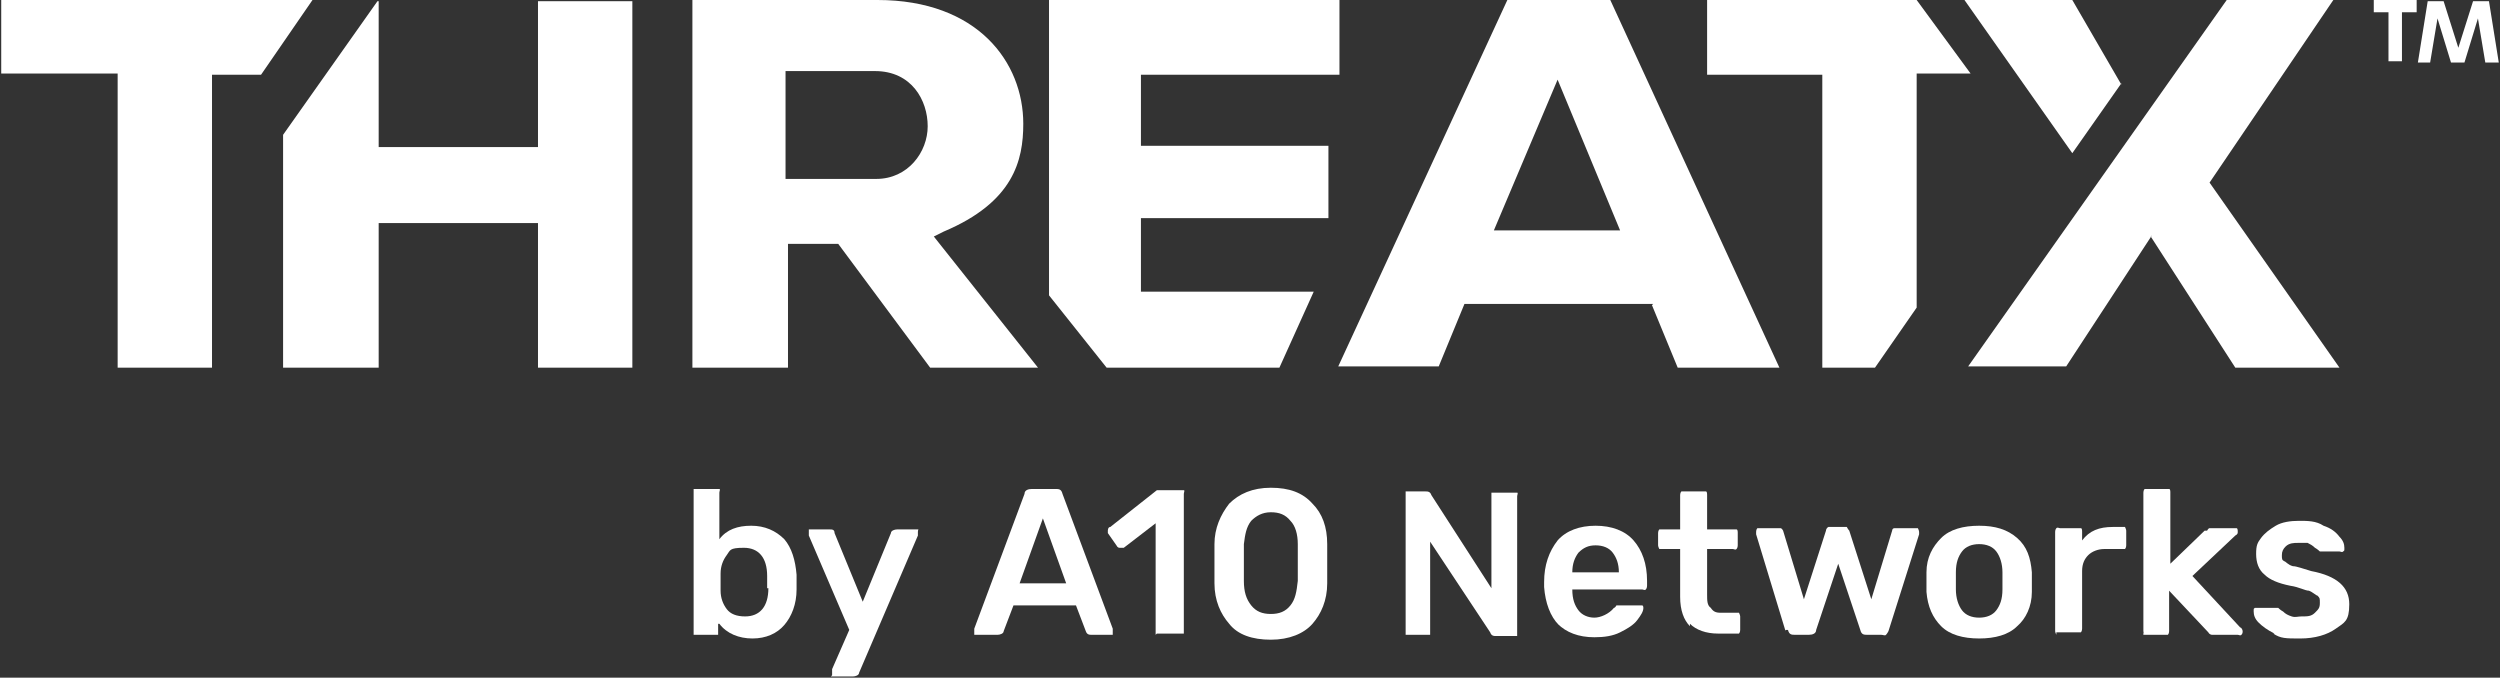
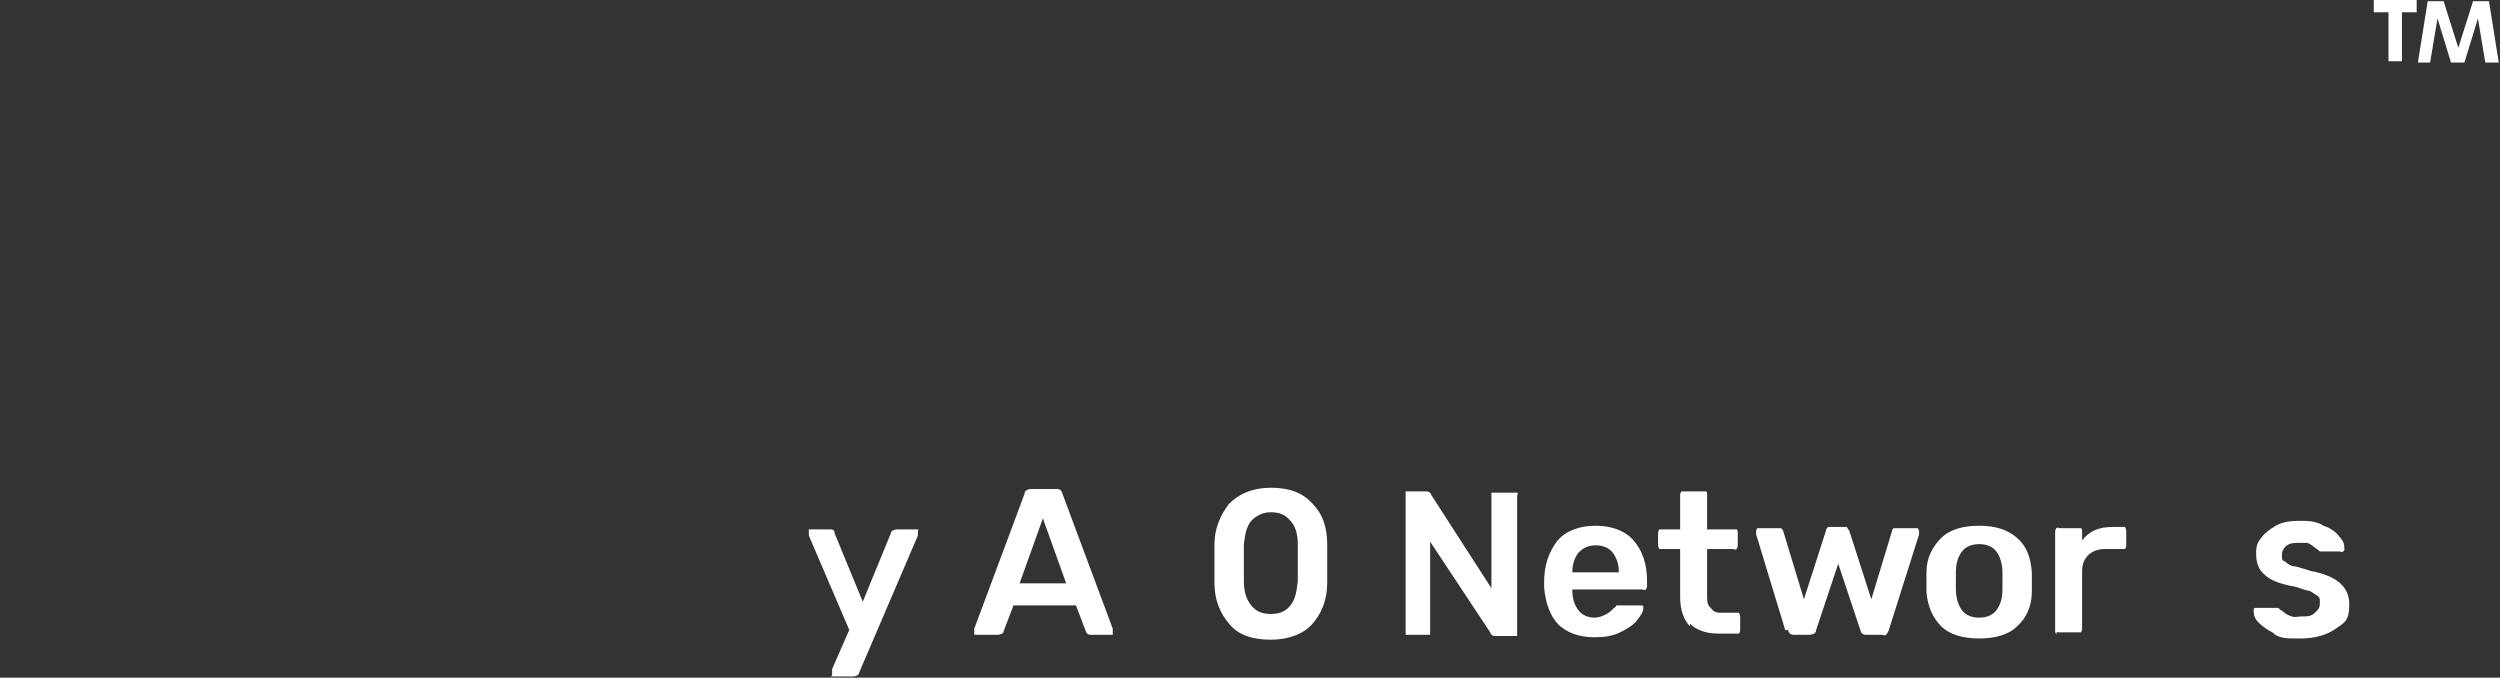
<svg xmlns="http://www.w3.org/2000/svg" id="Layer_1" version="1.1" viewBox="0 0 204 55.3">
  <rect x="0" y="0" width="204" height="55.3" fill="#333333" stroke="none" />
  <defs>
    <style>
      .st0 {
        fill-rule: evenodd;
      }

      .st0, .st1 {
        fill: #fff;
      }
    </style>
  </defs>
  <g>
-     <path class="st0" d="M9.6,6.1v23.9h7.7V6.1h4L25.5,0H.1v6h9.5ZM68.4,19.9l7.5,10.1h8.8l-8.5-10.7.8-.4c5.7-2.4,6.5-5.8,6.5-8.8C83.5,5.1,79.8,0,71.6,0h-15.1v30h7.8v-10.1h4.2-.1ZM71.5,14.6h-7.4V5.8h7.3c3,0,4.3,2.4,4.3,4.5s-1.6,4.3-4.2,4.3ZM43.9,30v-11.8h-13v11.8h-7.8V11L30.8.1h.1v11.9h13V.1h7.7v29.9h-7.7ZM134.8,24.9l2.1,5.1h8.3L131.4,0h-8.4l-13.8,29.9h8.2l2.1-5.1h15.4,0ZM132.2,18.8h-10.3l5.2-12.3,5.1,12.3ZM148.7,30V6.1h-9.4V0h17.1l4.4,6h-4.4v19.1l-3.4,4.9h-4.3ZM109.3,0v6.1h-16.2v5.8h15.3v5.9h-15.3v6h14.1l-2.8,6.2h-14.1l-4.7-5.9V0h23.9-.2Z" />
-     <path class="st0" d="M173.1,6.9L169.1,0h-8.8l8.8,12.5s4-5.7,4-5.7ZM175.5,19.3l6.9,10.7h8.5l-10.6-15.1,10.1-14.9h-8.7l-21.1,29.9h8l7-10.7h0Z" />
    <path class="st1" d="M194.9,5.1V1h-1.2V0h3.5v1h-1.2v4h-1.1Z" />
    <path class="st1" d="M197.3,5.1l.8-5h1.3l1.2,3.8,1.2-3.8h1.3l.8,5h-1.1l-.6-3.6-1.1,3.6h-1.1l-1.1-3.6-.6,3.6h-1.1.1Z" />
  </g>
  <g>
-     <path class="st1" d="M58.6,50.9v.6c0,0,0,.2,0,.3,0,0-.2,0-.3,0h-1.4c0,0-.2,0-.3,0,0,0,0-.2,0-.3v-11.3c0,0,0-.2,0-.3,0,0,.2,0,.3,0h1.5c0,0,.2,0,.3,0s0,.2,0,.3v3.8c.6-.8,1.5-1.1,2.6-1.1s2,.4,2.7,1.1c.6.7.9,1.7,1,2.9v1.2c0,1.2-.4,2.2-1,2.9s-1.5,1.1-2.6,1.1-2.1-.4-2.7-1.2h-.1ZM62.6,48v-1c0-1.5-.7-2.3-1.9-2.3s-1.1.2-1.4.6c-.3.4-.5.9-.5,1.5v1.4c0,.6.2,1.1.5,1.5s.8.6,1.5.6c1.2,0,1.9-.8,1.9-2.3h0Z" />
    <path class="st1" d="M67.9,55.1s0,0,0-.2v-.3l1.4-3.2-3.3-7.7v-.2c0,0,0-.2,0-.3,0,0,.2,0,.3,0h1.4c.2,0,.4,0,.4.3l2.3,5.6,2.3-5.6c0-.2.3-.3.5-.3h1.4c0,0,.2,0,.3,0s0,0,0,.2v.3l-4.8,11.2c0,.2-.3.3-.5.3h-1.4s-.2,0-.2,0h-.2Z" />
-     <path class="st1" d="M79.5,51.8s0-.2,0-.3v-.2l4.1-11c0-.3.3-.4.6-.4h1.9c.3,0,.5,0,.6.4l4.1,11v.5h-.2c0,0-1.5,0-1.5,0-.2,0-.4,0-.5-.3l-.8-2.1h-5.1l-.8,2.1c0,.2-.3.3-.5.3h-1.5c0,0-.2,0-.3,0ZM83.1,47.6h3.9l-1.9-5.3-1.9,5.3h0Z" />
-     <path class="st1" d="M94.3,51.8s0-.2,0-.3v-8.8l-2.6,2h-.3c-.1,0-.2,0-.3-.2l-.7-1v-.2c0,0,0-.3.2-.3l3.8-3c0,0,.3,0,.4,0h1.5c0,0,.2,0,.3,0s0,.2,0,.3v11.1c0,0,0,.2,0,.3,0,0-.2,0-.3,0h-1.6c0,0-.2,0-.3,0h0Z" />
+     <path class="st1" d="M79.5,51.8s0-.2,0-.3v-.2l4.1-11c0-.3.3-.4.6-.4h1.9c.3,0,.5,0,.6.4l4.1,11v.5h-.2c0,0-1.5,0-1.5,0-.2,0-.4,0-.5-.3l-.8-2.1h-5.1l-.8,2.1c0,.2-.3.3-.5.3h-1.5c0,0-.2,0-.3,0M83.1,47.6h3.9l-1.9-5.3-1.9,5.3h0Z" />
    <path class="st1" d="M100.3,50.9c-.7-.8-1.2-1.9-1.2-3.3v-3.2c0-1.3.5-2.4,1.2-3.3.8-.8,1.9-1.3,3.4-1.3s2.6.4,3.4,1.3c.8.8,1.2,1.9,1.2,3.3v3.2c0,1.4-.5,2.5-1.2,3.3s-1.9,1.3-3.4,1.3-2.7-.4-3.4-1.3ZM105.3,49.4c.4-.5.5-1.1.6-2v-3c0-.8-.2-1.5-.6-1.9-.4-.5-.9-.7-1.6-.7s-1.2.3-1.6.7c-.4.5-.5,1.1-.6,1.9v3c0,.9.2,1.5.6,2s.9.7,1.6.7,1.2-.2,1.6-.7Z" />
    <path class="st1" d="M114.7,51.8s0-.2,0-.3v-11.1c0,0,0-.2,0-.3,0,0,.2,0,.3,0h1.3c.2,0,.4,0,.5.3l4.9,7.6v-7.5c0,0,0-.2,0-.3,0,0,.2,0,.3,0h1.5c0,0,.2,0,.3,0s0,.2,0,.3v11.1c0,0,0,.2,0,.3,0,0-.2,0-.3,0h-1.4c-.2,0-.4,0-.5-.3l-4.9-7.4v7.3c0,0,0,.2,0,.3,0,0-.2,0-.3,0h-1.5c0,0-.2,0-.3,0h0Z" />
    <path class="st1" d="M127.2,51c-.7-.7-1.1-1.8-1.2-3.1v-.4c0-1.4.4-2.5,1.1-3.4.7-.8,1.8-1.2,3.1-1.2s2.4.4,3.1,1.2,1.1,1.9,1.1,3.3v.4c0,0,0,.2-.1.3s-.2,0-.3,0h-5.7c0,.8.2,1.3.5,1.7s.8.6,1.3.6,1.2-.3,1.6-.8c.1,0,.2-.2.2-.2h2.1s.1,0,.1.2c0,.3-.2.6-.5,1s-.8.7-1.4,1c-.6.3-1.3.4-2.1.4-1.3,0-2.3-.4-3-1.1h0ZM132.1,46.7h0c0-.7-.2-1.2-.5-1.6-.3-.4-.8-.6-1.4-.6s-1,.2-1.4.6c-.3.4-.5.9-.5,1.6h3.8Z" />
    <path class="st1" d="M137.9,51.1c-.5-.5-.8-1.3-.8-2.4v-3.9h-1.4c-.1,0-.2,0-.3,0,0,0-.1-.2-.1-.3v-1c0,0,0-.2.1-.3,0,0,.2,0,.3,0h1.4v-2.8c0,0,0-.2.1-.3,0,0,.2,0,.3,0h1.4c.1,0,.2,0,.3,0s.1.2.1.3v2.8h2.1c.1,0,.2,0,.3,0s.1.2.1.3v1c0,0,0,.2-.1.3s-.2,0-.3,0h-2.1v3.7c0,.5,0,.9.3,1.1.2.3.4.4.8.4h1.2c.1,0,.2,0,.3,0,0,0,.1.2.1.3v1.1c0,0,0,.2-.1.3,0,0-.2,0-.3,0h-1.4c-1,0-1.8-.3-2.3-.8h0Z" />
    <path class="st1" d="M145.7,51.5l-2.4-7.9v-.2c0,0,0-.2.1-.3,0,0,.2,0,.3,0h1.3c.1,0,.2,0,.3,0,0,0,.1,0,.2.2l1.7,5.6,1.8-5.6c0,0,0-.2.2-.3,0,0,.2,0,.3,0h.9c.1,0,.2,0,.3,0,0,0,.1.2.2.3l1.8,5.6,1.7-5.6s0-.2.2-.2.2,0,.3,0h1.3c.1,0,.2,0,.3,0,0,0,.1.2.1.3v.2l-2.5,7.9c0,0-.1.2-.2.3s-.2,0-.4,0h-1.1c-.3,0-.5,0-.6-.4l-1.8-5.4-1.8,5.4c0,.3-.3.4-.6.4h-1.1c-.3,0-.5,0-.6-.4h-.2Z" />
    <path class="st1" d="M158.4,51.1c-.7-.7-1.1-1.6-1.2-2.8v-1.6c0-1.2.5-2.1,1.2-2.8s1.8-1,3.1-1,2.3.3,3.1,1,1.1,1.6,1.2,2.8v1.6c0,1.2-.5,2.2-1.2,2.8-.7.7-1.8,1-3.1,1s-2.4-.3-3.1-1ZM162.9,49.8c.3-.4.5-.9.5-1.7v-1.4c0-.7-.2-1.3-.5-1.7s-.8-.6-1.4-.6-1.1.2-1.4.6c-.3.4-.5.9-.5,1.7v1.4c0,.7.2,1.3.5,1.7s.8.6,1.4.6,1.1-.2,1.4-.6Z" />
    <path class="st1" d="M167.8,51.8s-.1-.2-.1-.3v-8.1c0,0,0-.2.1-.3s.2,0,.3,0h1.4c.1,0,.2,0,.3,0s.1.2.1.3v.7c.6-.8,1.4-1.1,2.5-1.1h.7c.1,0,.2,0,.3,0,0,0,.1.2.1.3v1.2c0,0,0,.2-.1.3,0,0-.2,0-.3,0h-1.4c-.5,0-1,.2-1.3.5s-.5.7-.5,1.3v4.7c0,0,0,.2-.1.3,0,0-.2,0-.3,0h-1.5c-.1,0-.2,0-.3,0h.1Z" />
-     <path class="st1" d="M175,51.8s-.1-.2-.1-.3v-11.3c0,0,0-.2.1-.3,0,0,.2,0,.3,0h1.4c.1,0,.2,0,.3,0s.1.2.1.3v5.8l2.8-2.7h.2c0,0,.1-.2.2-.2h1.9c.1,0,.2,0,.3,0s.1.2.1.3,0,.2-.2.3l-3.5,3.3,3.9,4.2c.1,0,.2.2.2.3s0,.2-.1.3-.2,0-.3,0h-2.1s-.2,0-.3-.2l-3.2-3.4v3.3c0,0,0,.2-.1.3,0,0-.2,0-.3,0h-1.4c-.1,0-.2,0-.3,0v-.2Z" />
    <path class="st1" d="M185.6,51.7c-.6-.3-1-.6-1.3-.9-.3-.3-.4-.6-.4-.9s0-.2.1-.3c0,0,.2,0,.3,0h1.4s.2,0,.2,0c0,0,.2.2.4.3.2.2.4.3.7.4s.5,0,.8,0c.5,0,.8,0,1.1-.3s.4-.4.4-.8,0-.4-.2-.6c-.1,0-.4-.3-.7-.4-.3,0-.8-.3-1.5-.4-1-.2-1.7-.5-2.1-.9-.5-.4-.7-1-.7-1.7s.1-.9.4-1.3c.3-.4.7-.7,1.2-1s1.2-.4,1.9-.4,1.4,0,2,.4c.6.2,1,.5,1.3.9.3.3.4.6.4.9s0,.2-.1.3-.2,0-.3,0h-1.3c-.1,0-.2,0-.3,0,0,0-.2-.2-.4-.3-.2-.2-.4-.3-.6-.4-.2,0-.5,0-.8,0s-.7,0-1,.3c-.2.2-.3.4-.3.7s0,.4.2.5c.1,0,.3.3.7.4.3,0,.8.2,1.5.4,2.1.4,3.1,1.3,3.1,2.7s-.4,1.5-1.1,2c-.7.5-1.7.8-2.9.8s-1.6,0-2.2-.4h.1Z" />
  </g>
</svg>